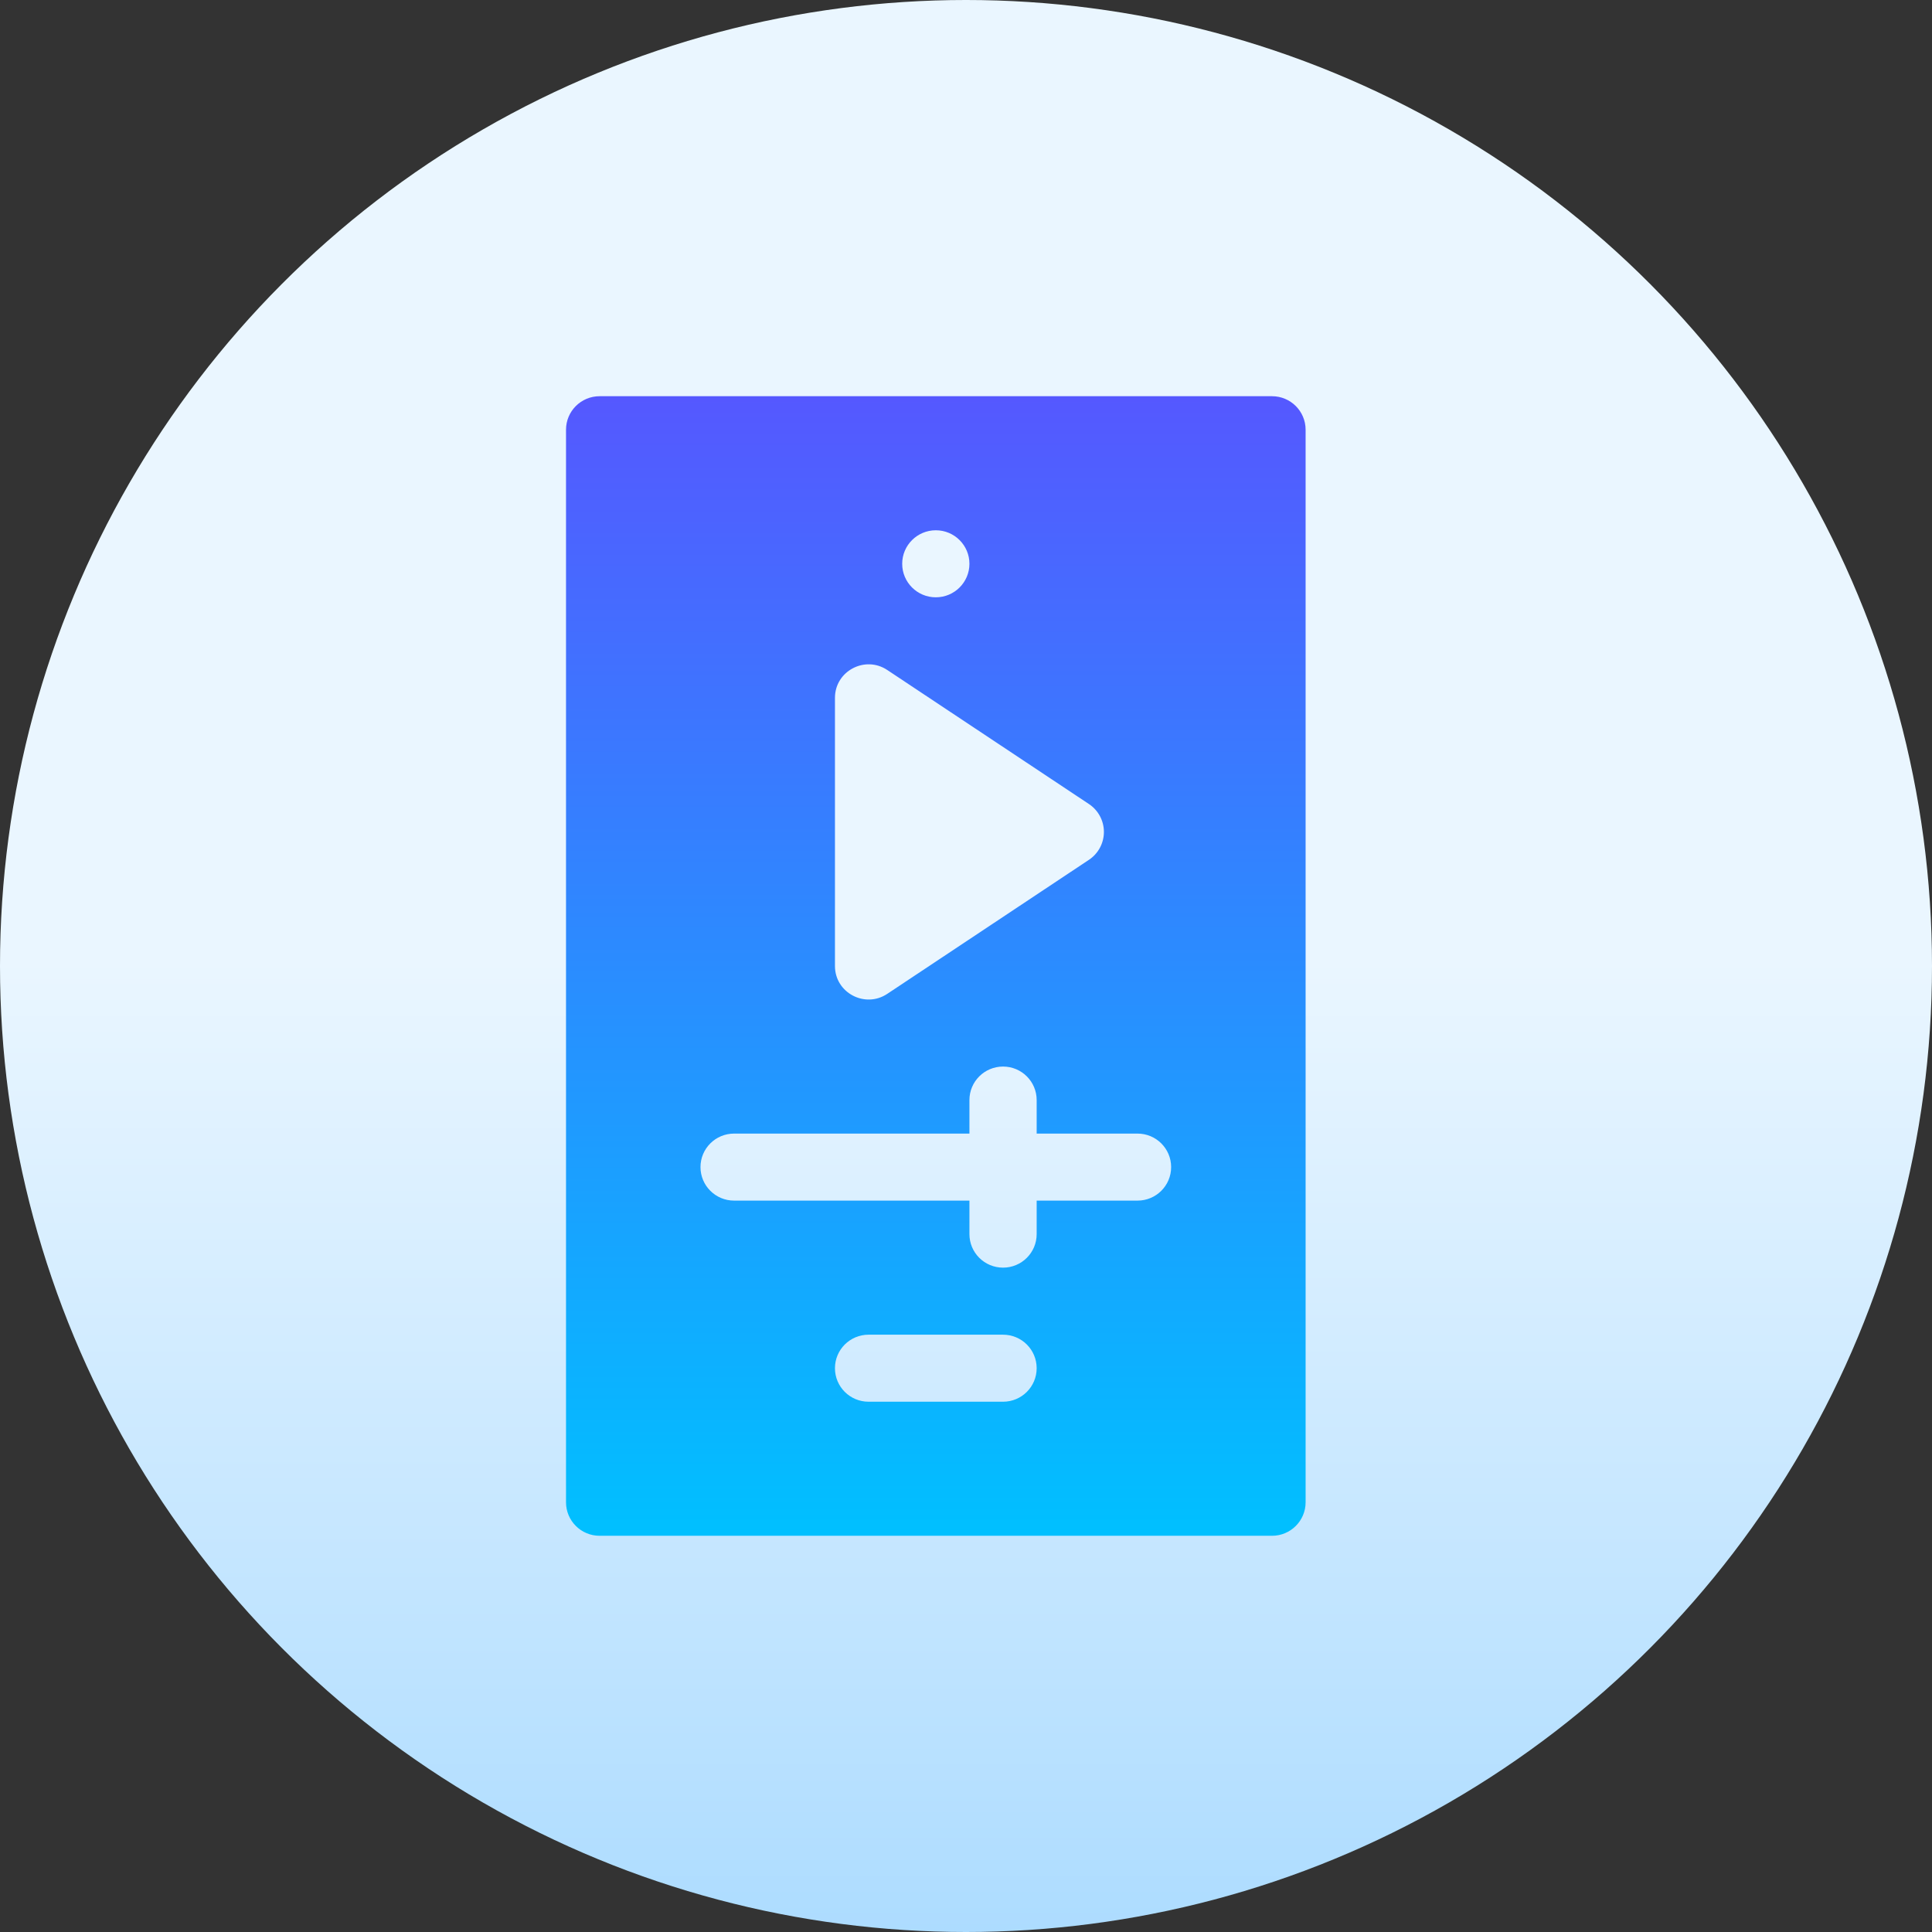
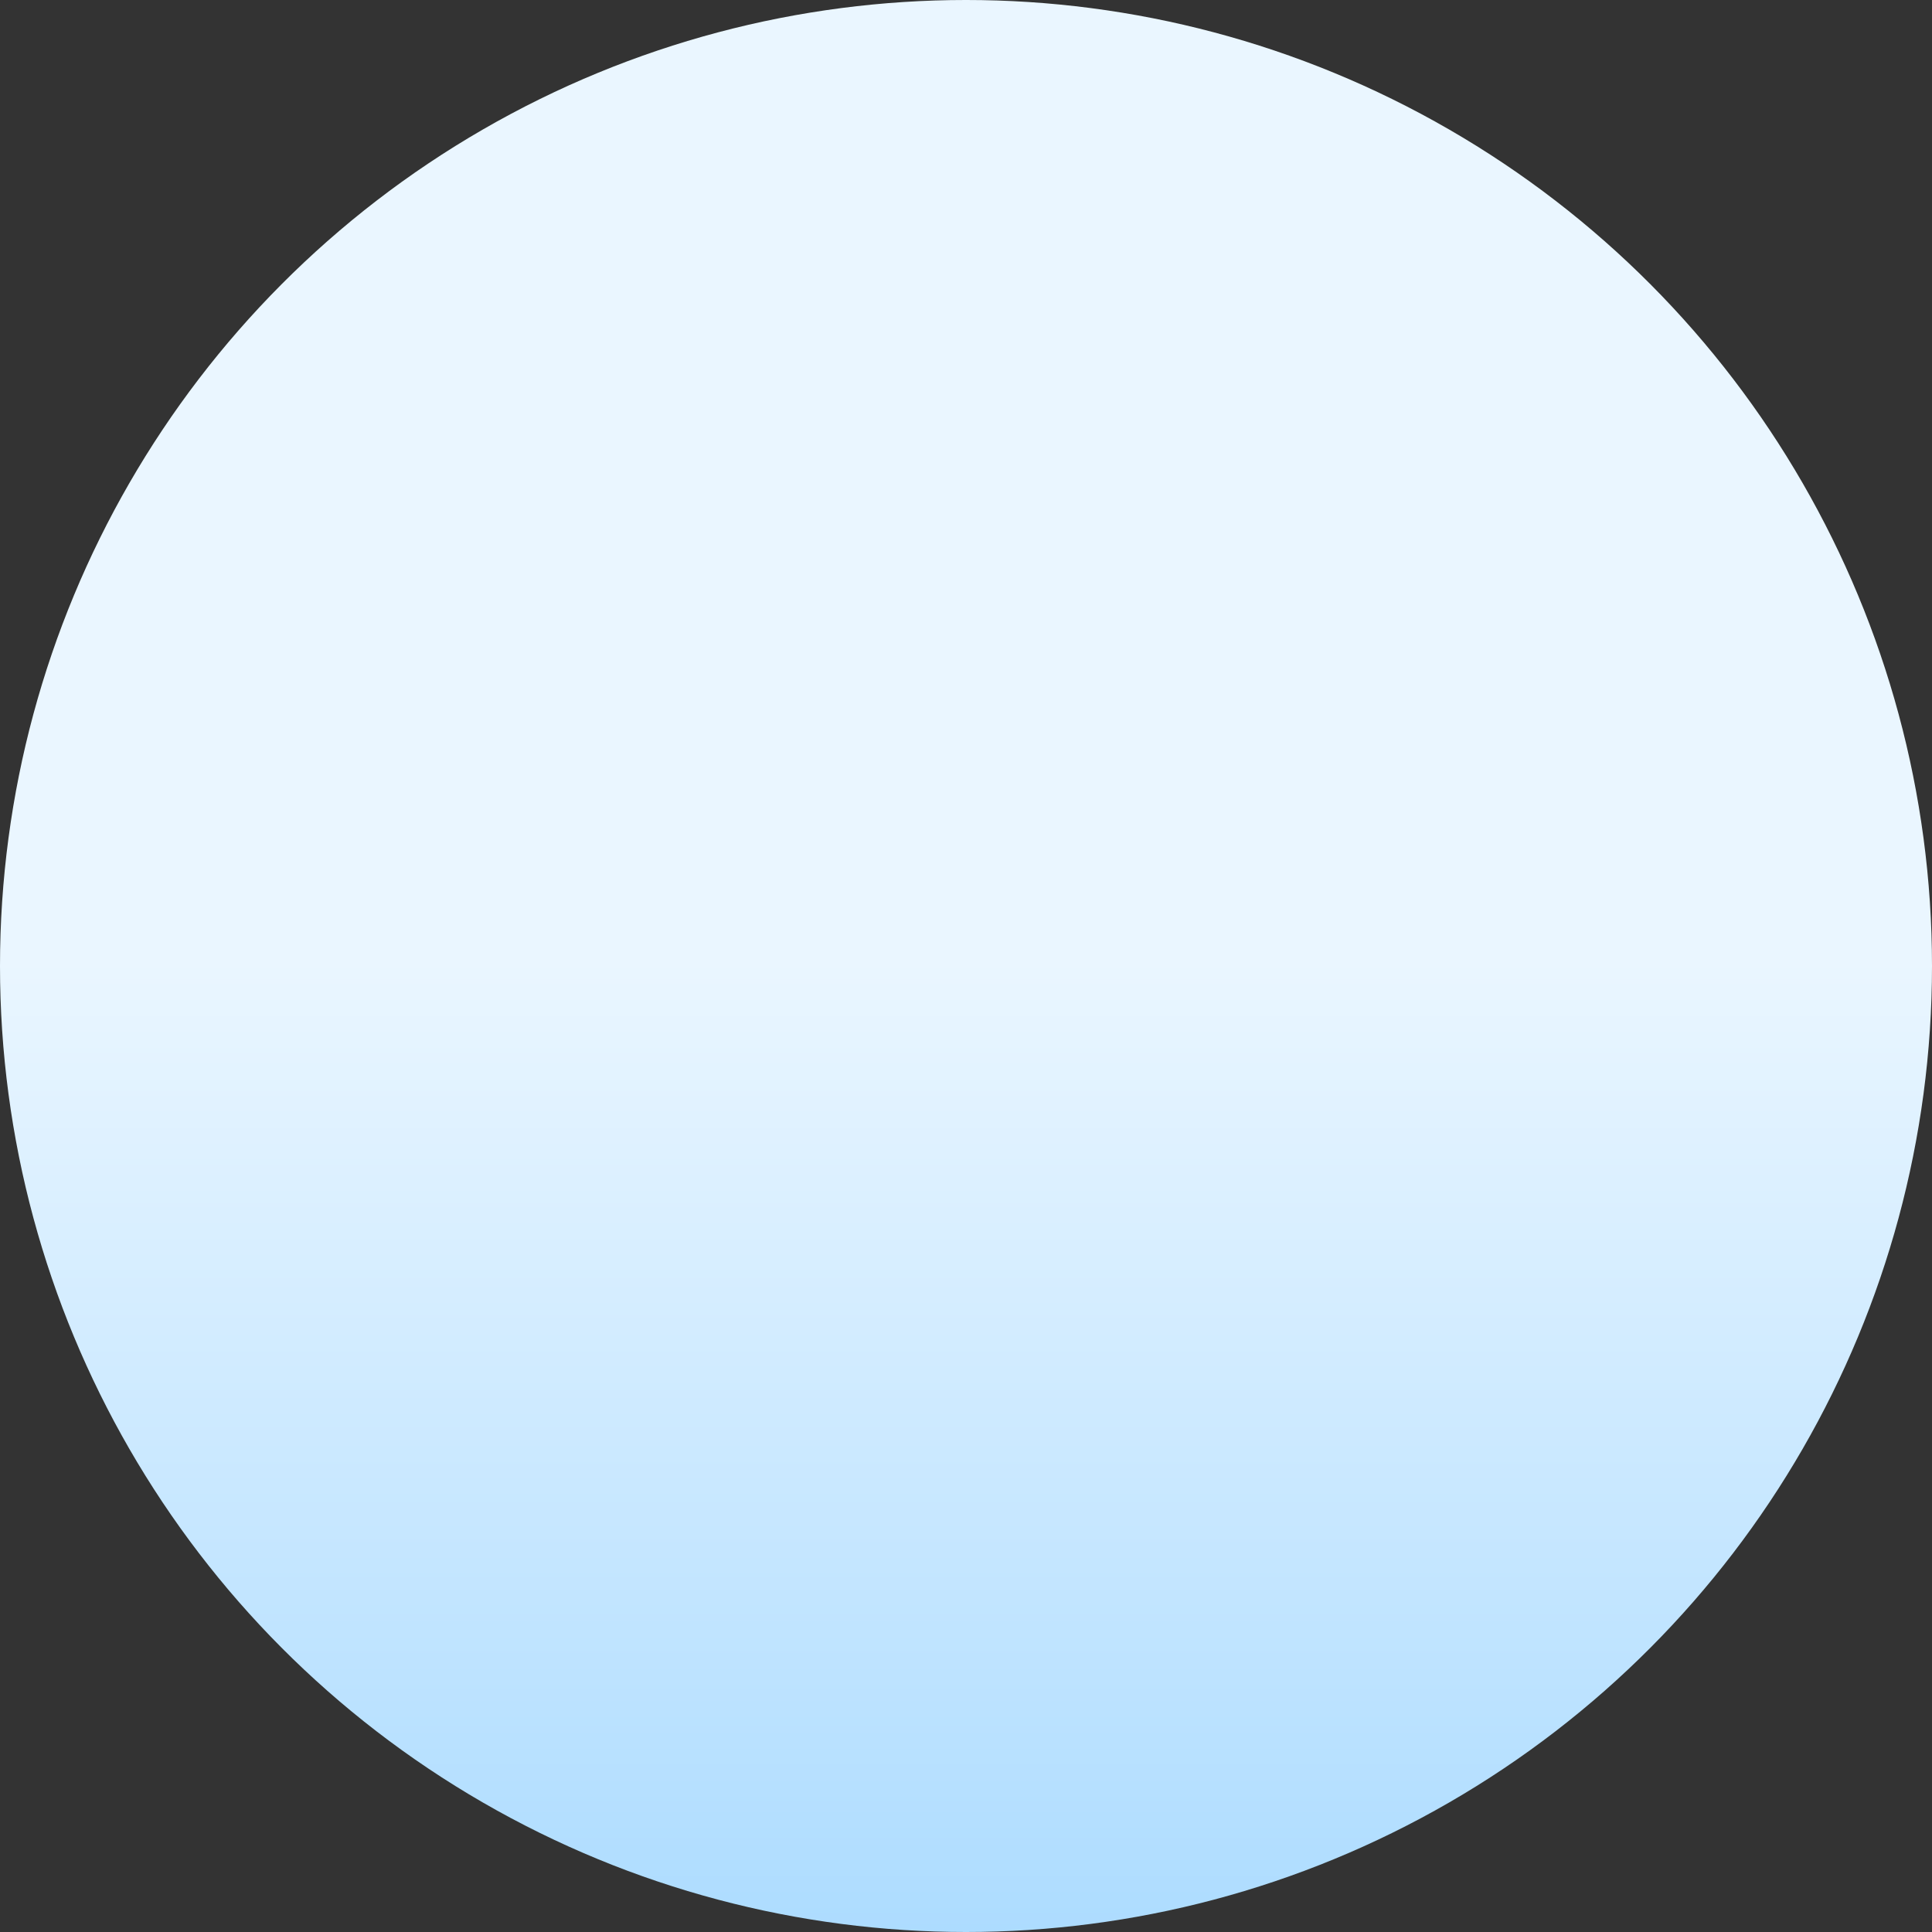
<svg xmlns="http://www.w3.org/2000/svg" id="Capa_1" enable-background="new 0 0 512 512" height="512" viewBox="0 0 512 512" width="512">
  <rect x="0" y="0" width="512" height="512" fill="#333333" stroke="none" />
  <linearGradient id="SVGID_1_" gradientUnits="userSpaceOnUse" x1="256" x2="256" y1="512" y2="0">
    <stop offset="0" stop-color="#addcff" />
    <stop offset=".503" stop-color="#eaf6ff" />
    <stop offset="1" stop-color="#eaf6ff" />
  </linearGradient>
  <linearGradient id="SVGID_2_" gradientUnits="userSpaceOnUse" x1="248" x2="248" y1="407" y2="105">
    <stop offset="0" stop-color="#00c0ff" />
    <stop offset="1" stop-color="#5558ff" />
  </linearGradient>
  <g>
    <g>
      <circle cx="256" cy="256" fill="url(#SVGID_1_)" r="256" />
    </g>
    <g>
      <g>
-         <path d="m337.091 105h-178.182c-4.924 0-8.909 3.973-8.909 8.882v284.235c0 4.91 3.985 8.882 8.909 8.882h178.182c4.924 0 8.909-3.973 8.909-8.882v-284.235c0-4.909-3.985-8.882-8.909-8.882zm-89.091 35.529c4.92 0 8.909 3.977 8.909 8.882s-3.989 8.882-8.909 8.882-8.909-3.977-8.909-8.882c0-4.904 3.989-8.882 8.909-8.882zm-26.727 44.412c0-7.124 7.98-11.299 13.851-7.39l53.455 35.529c2.48 1.648 3.967 4.424 3.967 7.39s-1.488 5.742-3.967 7.39l-53.455 35.529c-5.865 3.898-13.851-.252-13.851-7.39zm44.545 186.53h-35.636c-4.924 0-8.909-3.973-8.909-8.882 0-4.91 3.985-8.882 8.909-8.882h35.636c4.924 0 8.909 3.973 8.909 8.882s-3.984 8.882-8.909 8.882zm35.637-53.295h-26.727v8.882c0 4.91-3.985 8.882-8.909 8.882s-8.909-3.973-8.909-8.882v-8.882h-62.364c-4.924 0-8.909-3.973-8.909-8.882 0-4.91 3.985-8.882 8.909-8.882h62.364v-8.882c0-4.91 3.985-8.882 8.909-8.882s8.909 3.973 8.909 8.882v8.882h26.727c4.924 0 8.909 3.973 8.909 8.882 0 4.91-3.985 8.882-8.909 8.882z" fill="url(#SVGID_2_)" />
-       </g>
+         </g>
    </g>
  </g>
</svg>